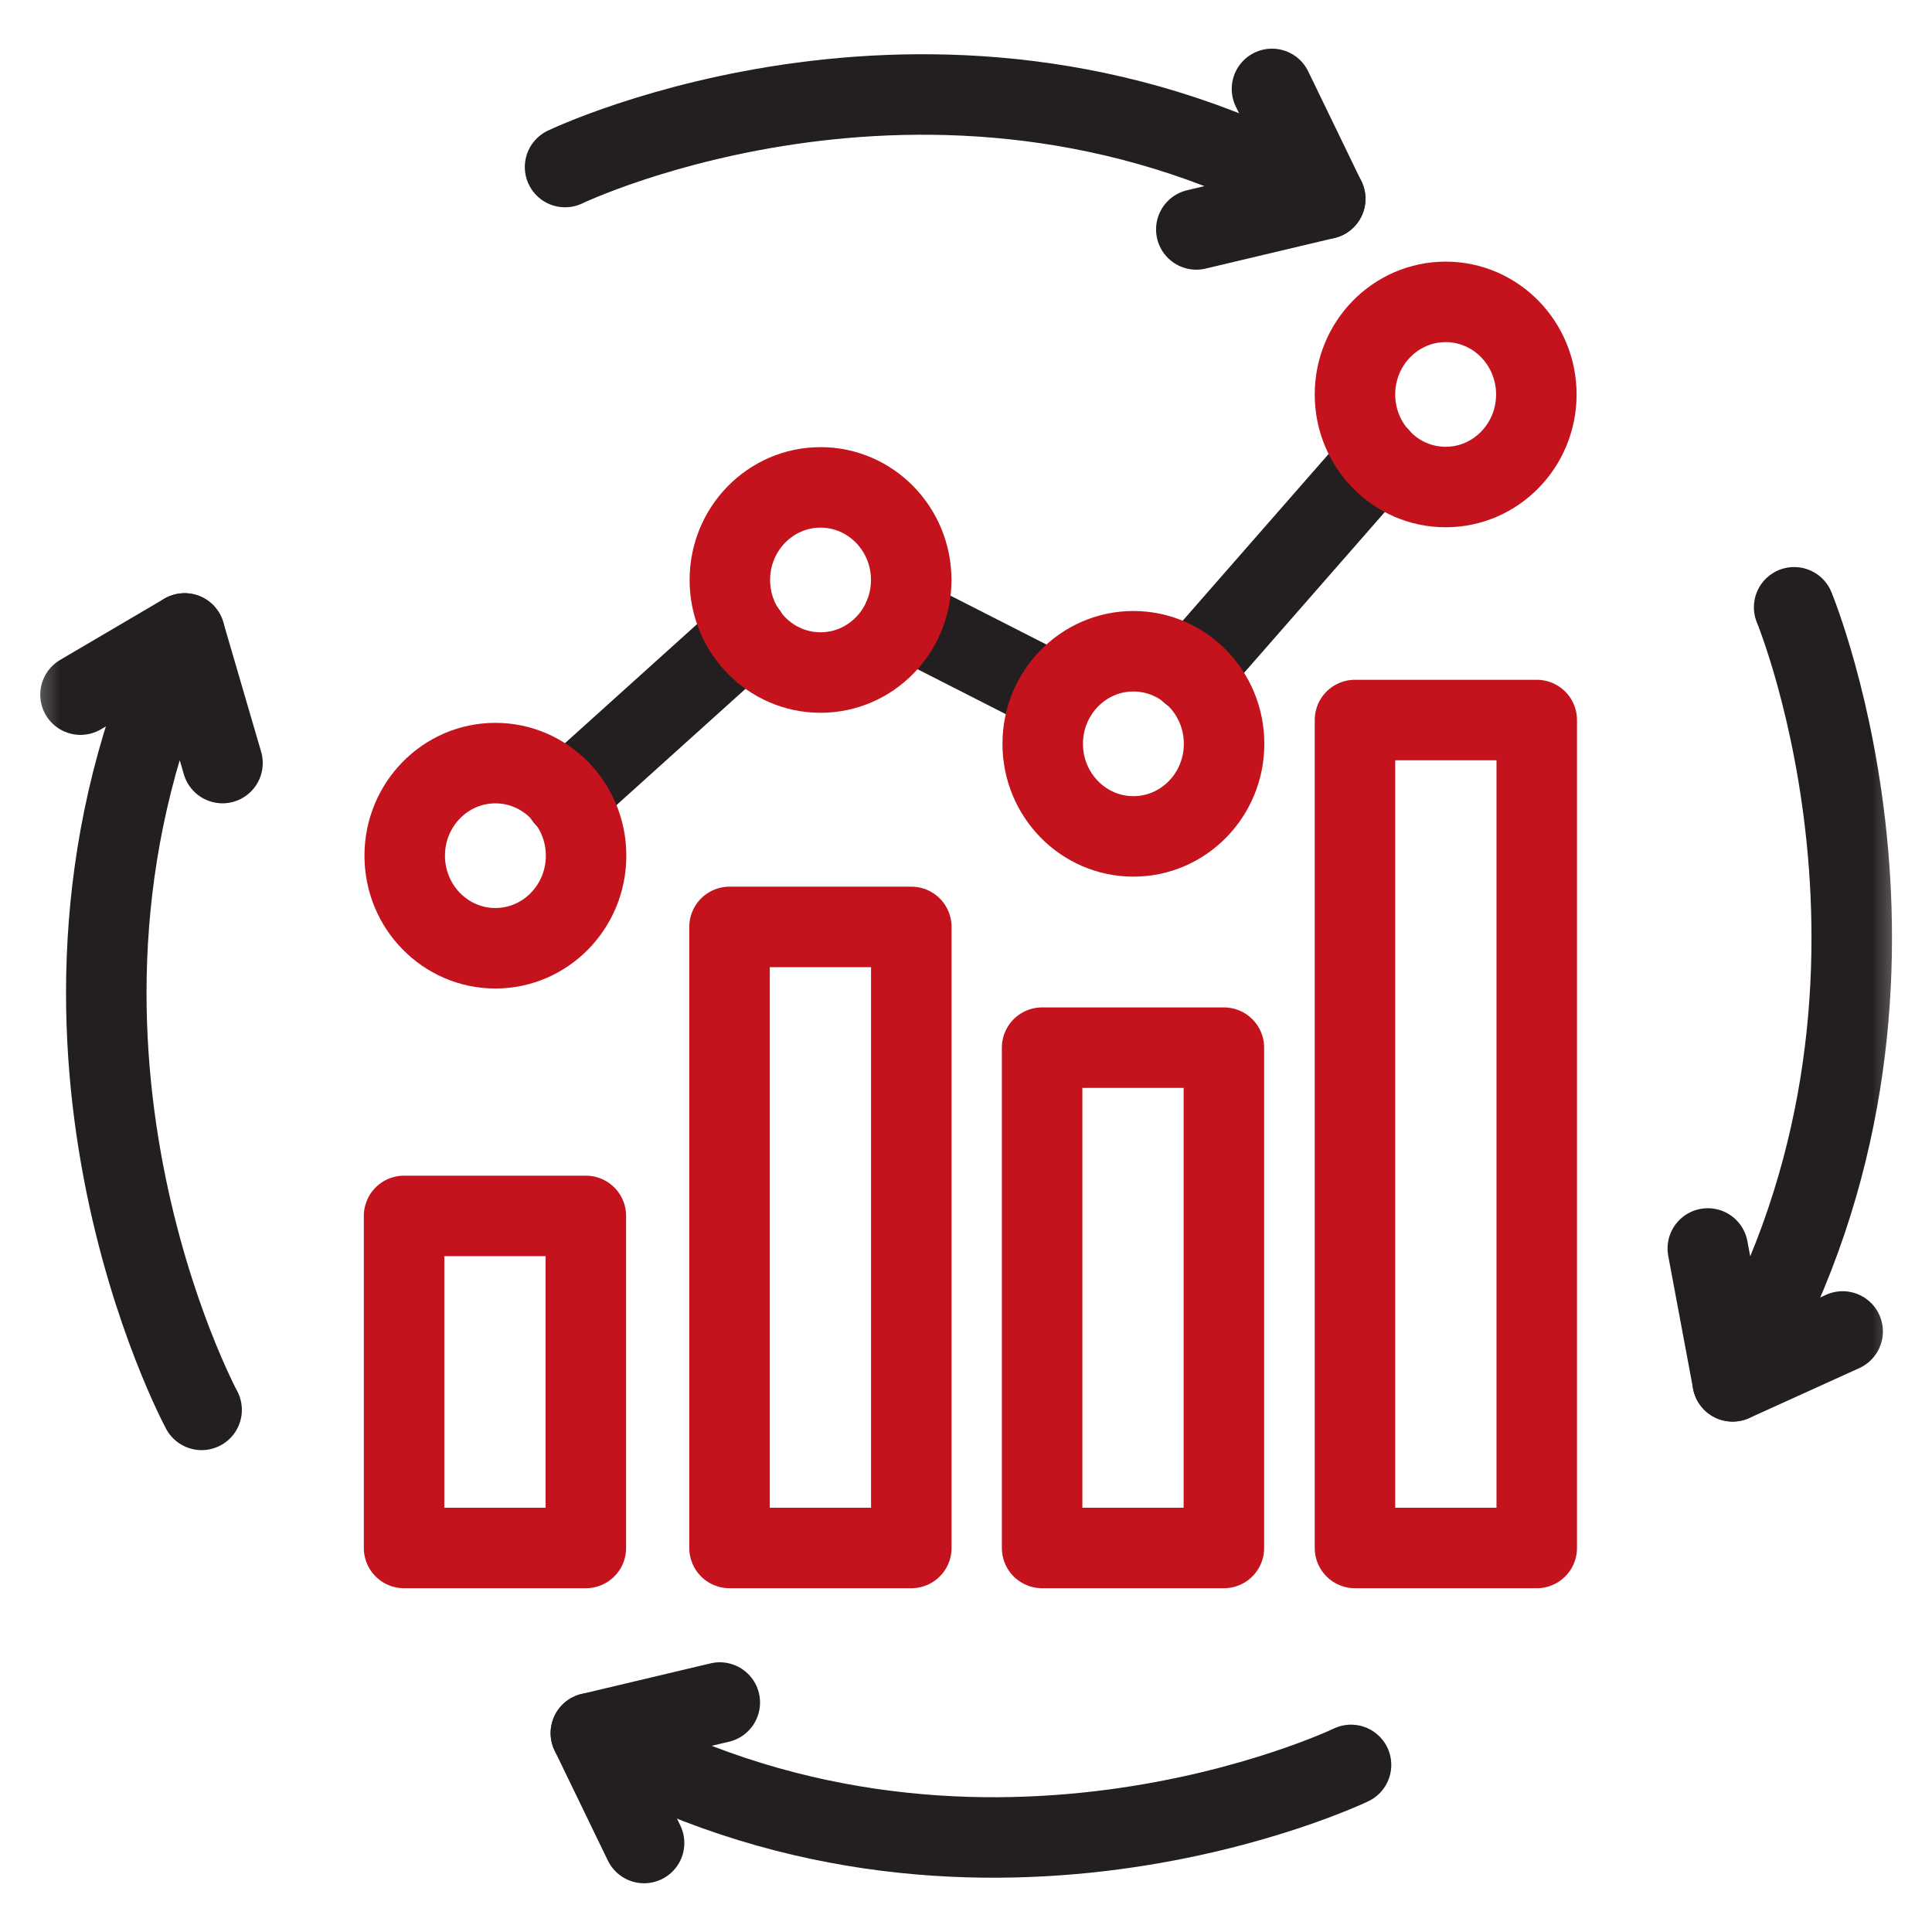
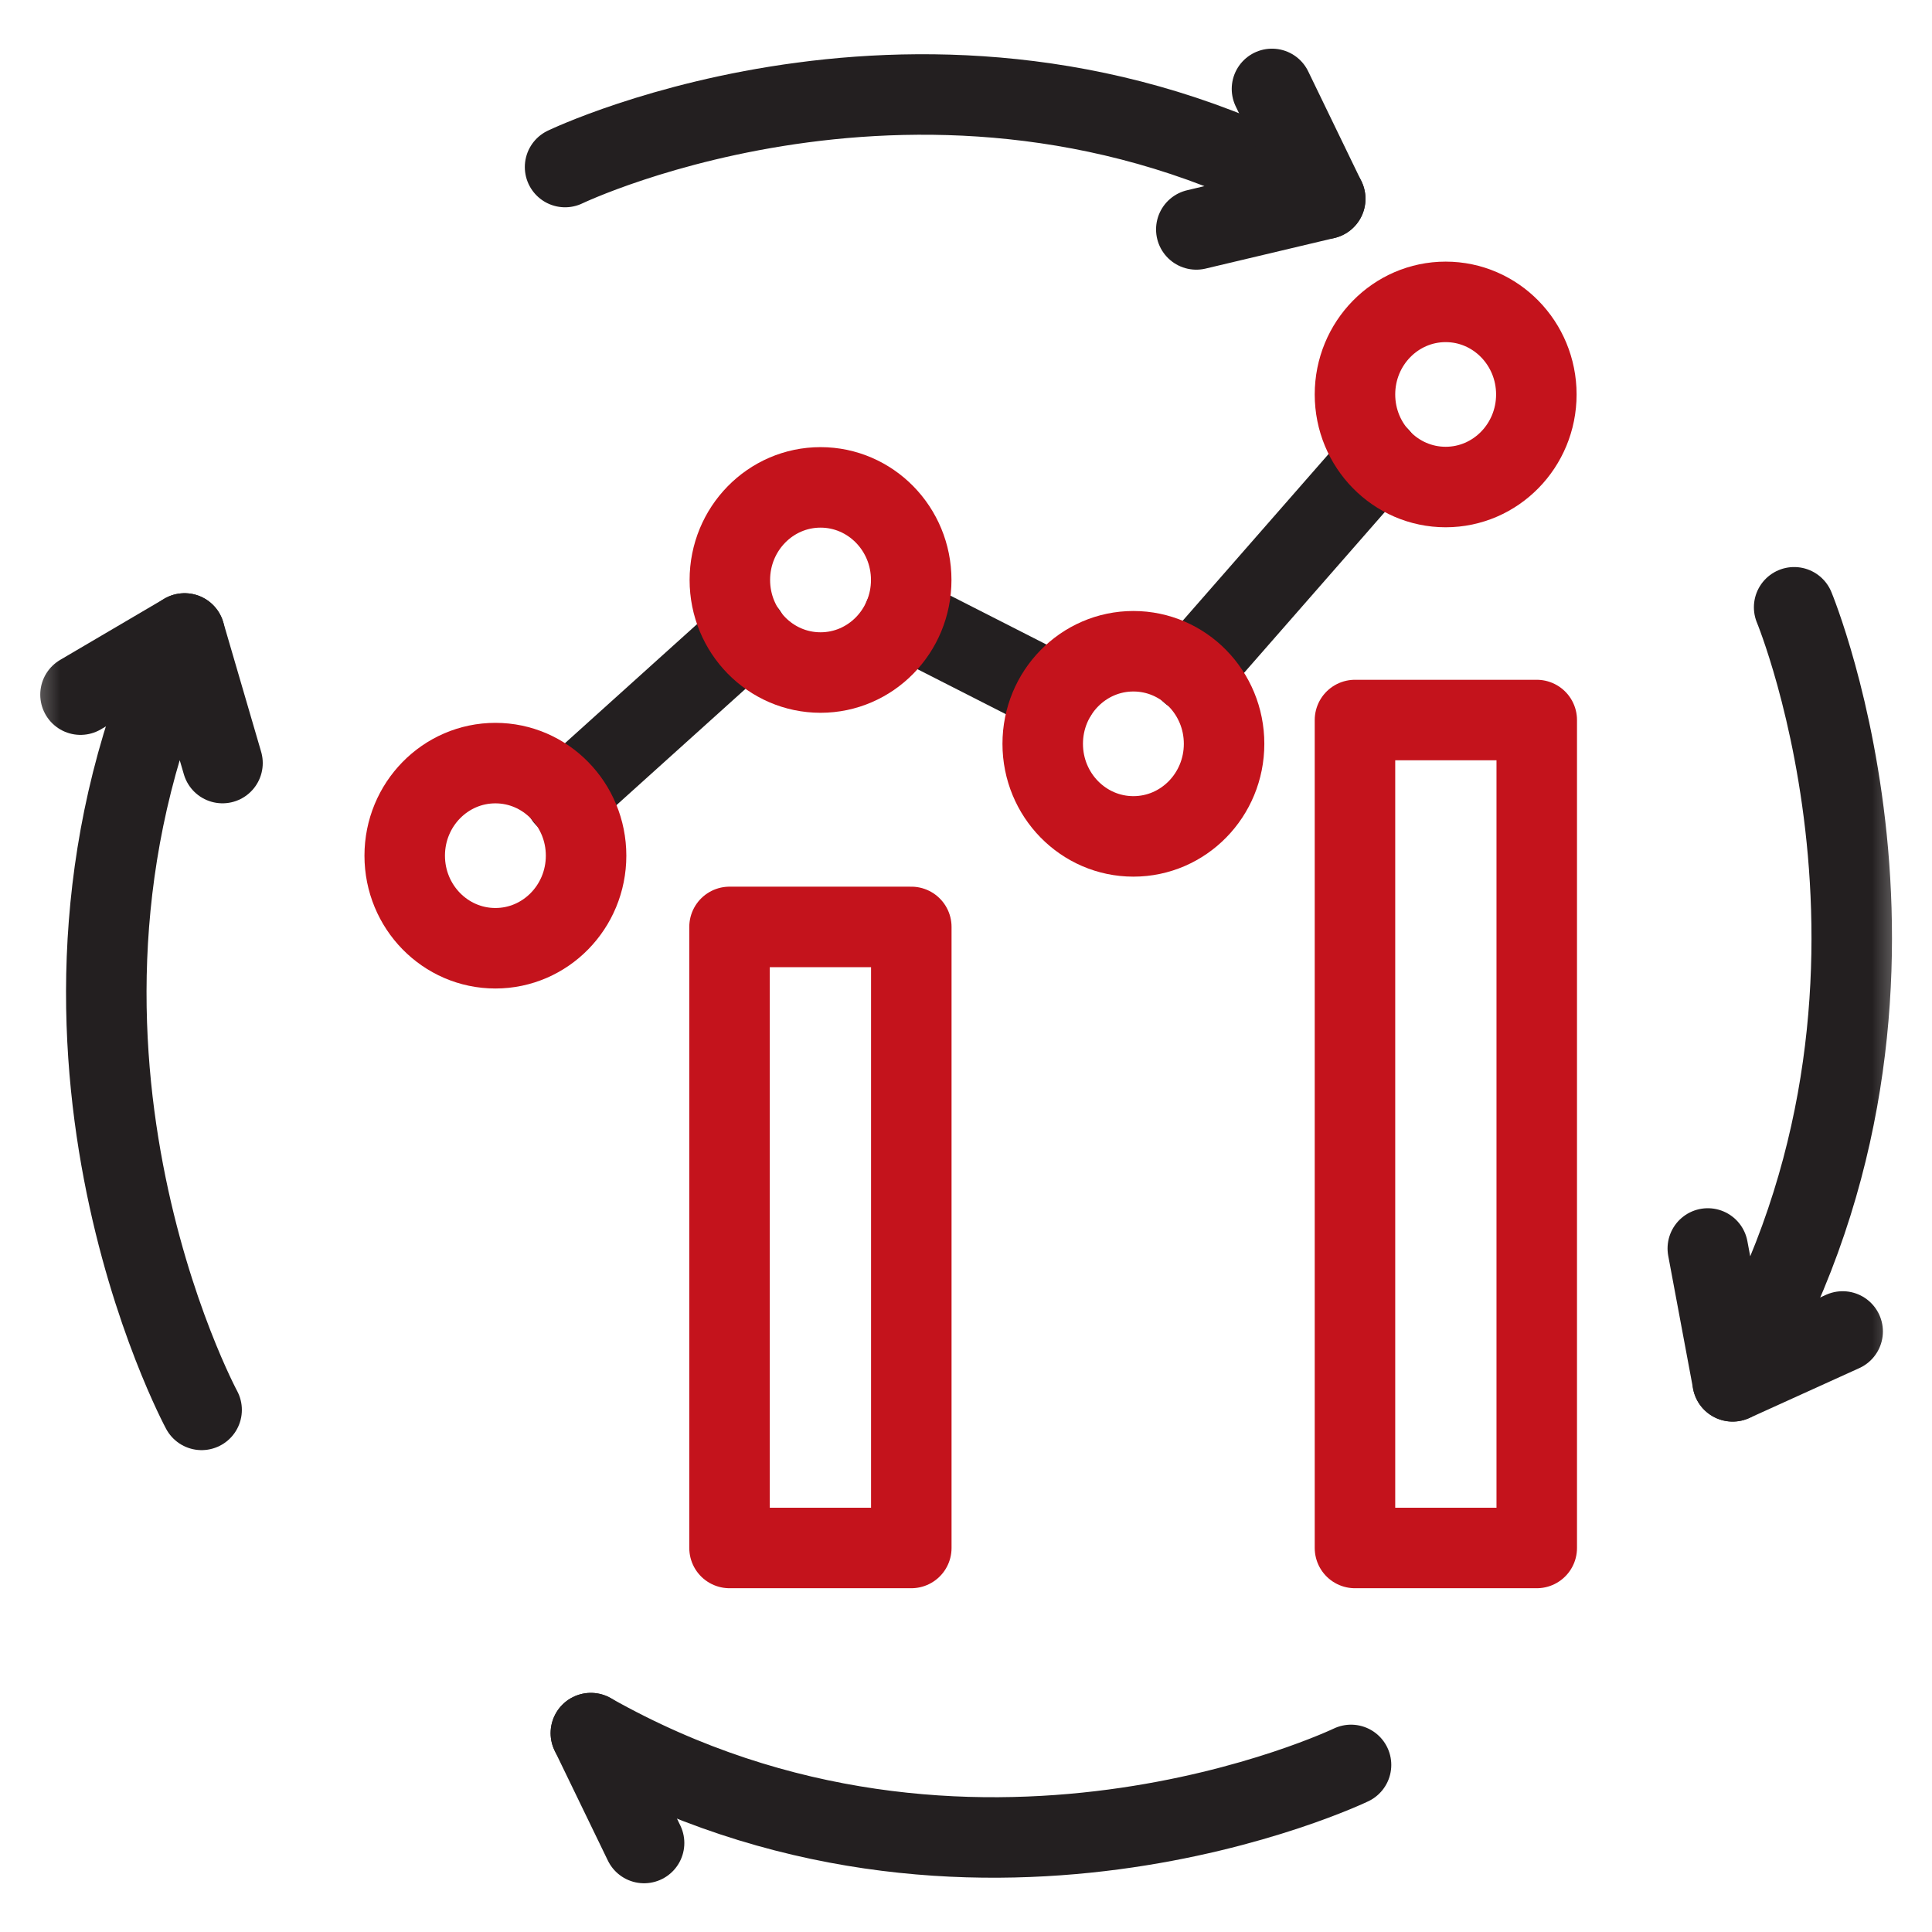
<svg xmlns="http://www.w3.org/2000/svg" width="48" height="48" viewBox="0 0 48 48" fill="none">
  <g id="Continuous improvement">
    <g id="Clip path group">
      <mask id="mask0_2283_14723" style="mask-type:luminance" maskUnits="userSpaceOnUse" x="0" y="0" width="48" height="48">
        <g id="clip0_492_37">
          <path id="Vector" d="M47.513 0H0.492V48H47.513V0Z" fill="white" />
        </g>
      </mask>
      <g mask="url(#mask0_2283_14723)">
        <g id="Group">
-           <path id="Vector_2" d="M14.555 30.209H10.039V38.459H14.555V30.209Z" stroke="#C4131C" stroke-width="2" stroke-linecap="round" stroke-linejoin="round" />
          <path id="Vector_3" d="M22.641 23.029H18.125V38.459H22.641V23.029Z" stroke="#C4131C" stroke-width="2" stroke-linecap="round" stroke-linejoin="round" />
-           <path id="Vector_4" d="M30.407 26.029H25.891V38.459H30.407V26.029Z" stroke="#C4131C" stroke-width="2" stroke-linecap="round" stroke-linejoin="round" />
          <path id="Vector_5" d="M38.18 17.889H33.664V38.459H38.18V17.889Z" stroke="#C4131C" stroke-width="2" stroke-linecap="round" stroke-linejoin="round" />
          <path id="Vector_6" d="M14.039 19.808L18.555 15.738" stroke="#231F20" stroke-width="2" stroke-linecap="round" stroke-linejoin="round" />
          <path id="Vector_7" d="M22.453 15.33L26.244 17.26" stroke="#231F20" stroke-width="2" stroke-linecap="round" stroke-linejoin="round" />
          <path id="Vector_8" d="M34.268 11.359L29.586 16.709" stroke="#231F20" stroke-width="2" stroke-linecap="round" stroke-linejoin="round" />
          <path id="Vector_9" d="M12.308 23.559C13.552 23.559 14.561 22.529 14.561 21.259C14.561 19.989 13.552 18.959 12.308 18.959C11.063 18.959 10.055 19.989 10.055 21.259C10.055 22.529 11.063 23.559 12.308 23.559Z" stroke="#C4131C" stroke-width="2" stroke-linecap="round" stroke-linejoin="round" />
          <path id="Vector_10" d="M20.386 16.709C21.63 16.709 22.639 15.68 22.639 14.409C22.639 13.139 21.63 12.109 20.386 12.109C19.142 12.109 18.133 13.139 18.133 14.409C18.133 15.68 19.142 16.709 20.386 16.709Z" stroke="#C4131C" stroke-width="2" stroke-linecap="round" stroke-linejoin="round" />
          <path id="Vector_11" d="M28.159 20.78C29.404 20.78 30.412 19.75 30.412 18.48C30.412 17.209 29.404 16.18 28.159 16.18C26.915 16.18 25.906 17.209 25.906 18.48C25.906 19.75 26.915 20.78 28.159 20.78Z" stroke="#C4131C" stroke-width="2" stroke-linecap="round" stroke-linejoin="round" />
          <path id="Vector_12" d="M35.917 12.1C37.161 12.1 38.17 11.07 38.17 9.8C38.17 8.53 37.161 7.5 35.917 7.5C34.673 7.5 33.664 8.53 33.664 9.8C33.664 11.07 34.673 12.1 35.917 12.1Z" stroke="#C4131C" stroke-width="2" stroke-linecap="round" stroke-linejoin="round" />
          <path id="Vector_13" d="M5.009 35.028C5.009 35.028 -0.026 25.698 4.587 15.738L5.528 18.958" stroke="#231F20" stroke-width="2" stroke-linecap="round" stroke-linejoin="round" />
          <path id="Vector_14" d="M2 17.258L4.586 15.738" stroke="#231F20" stroke-width="2" stroke-linecap="round" stroke-linejoin="round" />
          <path id="Vector_15" d="M14.039 4.15C14.039 4.15 23.482 -0.39 32.926 4.94L29.722 5.7" stroke="#231F20" stroke-width="2" stroke-linecap="round" stroke-linejoin="round" />
          <path id="Vector_16" d="M31.602 2.209L32.924 4.939" stroke="#231F20" stroke-width="2" stroke-linecap="round" stroke-linejoin="round" />
-           <path id="Vector_17" d="M33.566 43.849C33.566 43.849 24.123 48.389 14.68 43.059L17.883 42.299" stroke="#231F20" stroke-width="2" stroke-linecap="round" stroke-linejoin="round" />
+           <path id="Vector_17" d="M33.566 43.849C33.566 43.849 24.123 48.389 14.68 43.059" stroke="#231F20" stroke-width="2" stroke-linecap="round" stroke-linejoin="round" />
          <path id="Vector_18" d="M16.002 45.789L14.68 43.059" stroke="#231F20" stroke-width="2" stroke-linecap="round" stroke-linejoin="round" />
          <path id="Vector_19" d="M44.575 15.088C44.575 15.088 48.65 24.898 43.047 34.318L42.43 31.018" stroke="#231F20" stroke-width="2" stroke-linecap="round" stroke-linejoin="round" />
          <path id="Vector_20" d="M45.78 33.08L43.047 34.32" stroke="#231F20" stroke-width="2" stroke-linecap="round" stroke-linejoin="round" />
        </g>
      </g>
    </g>
  </g>
</svg>